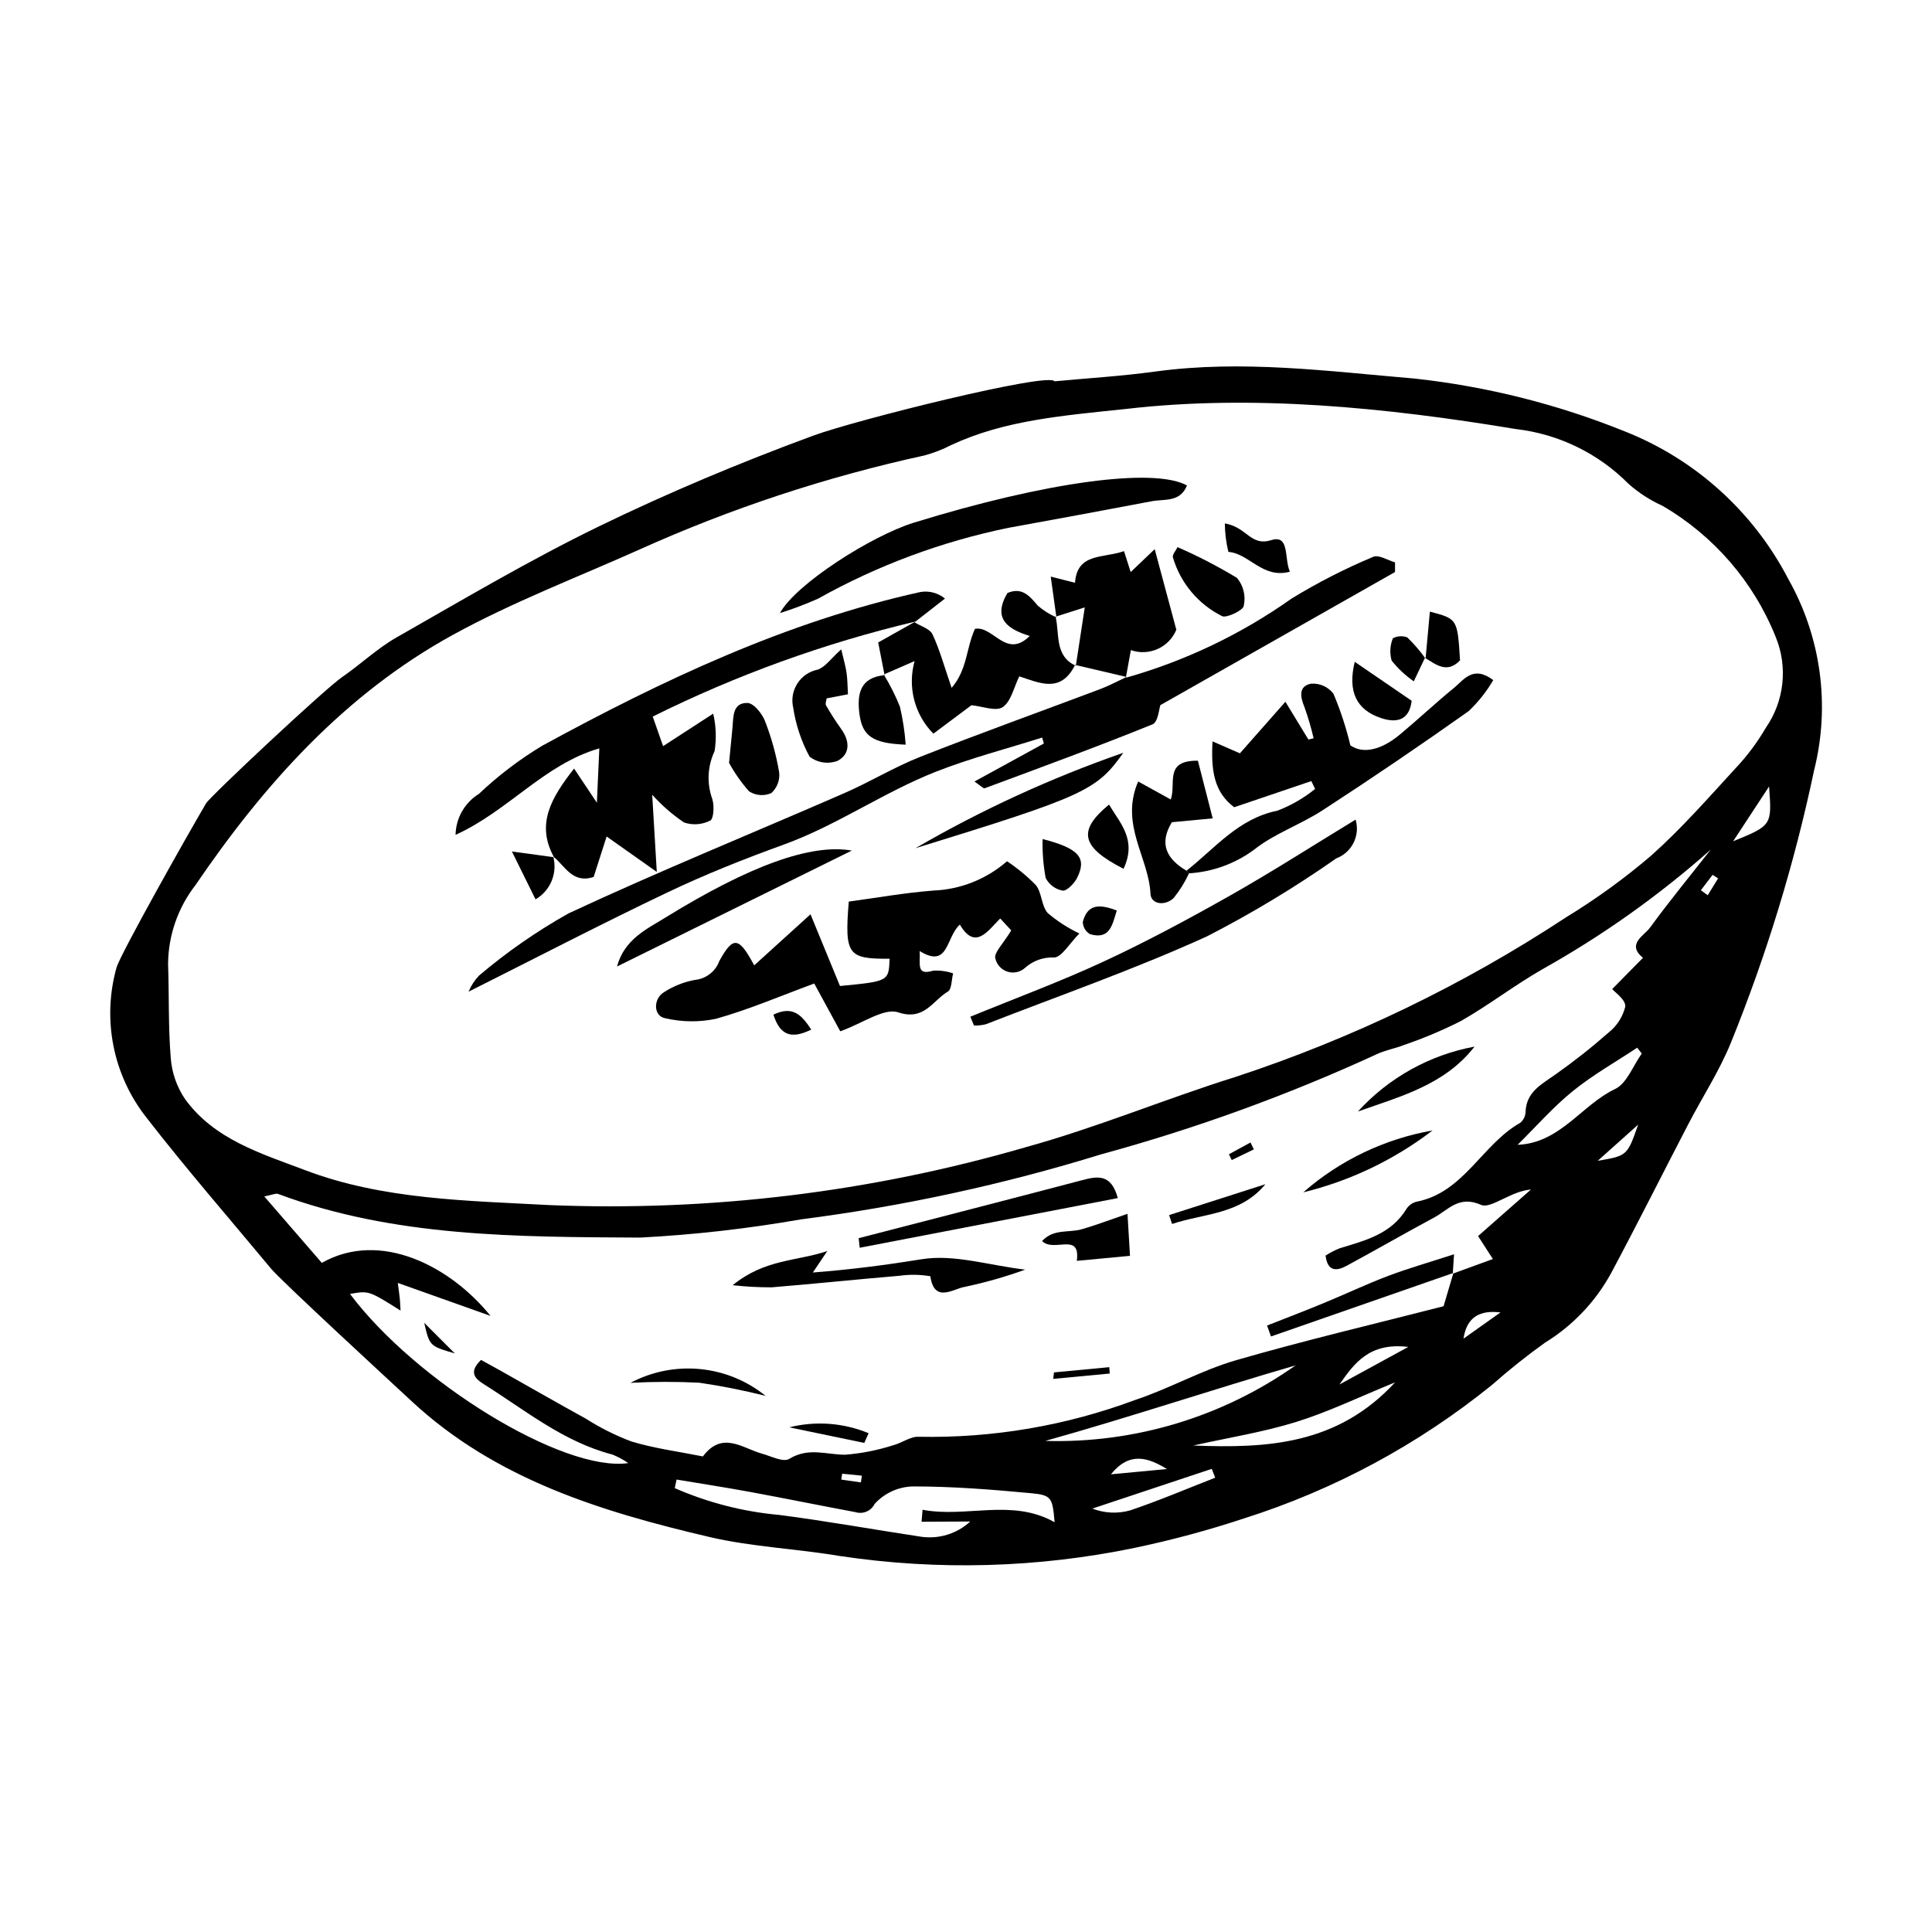
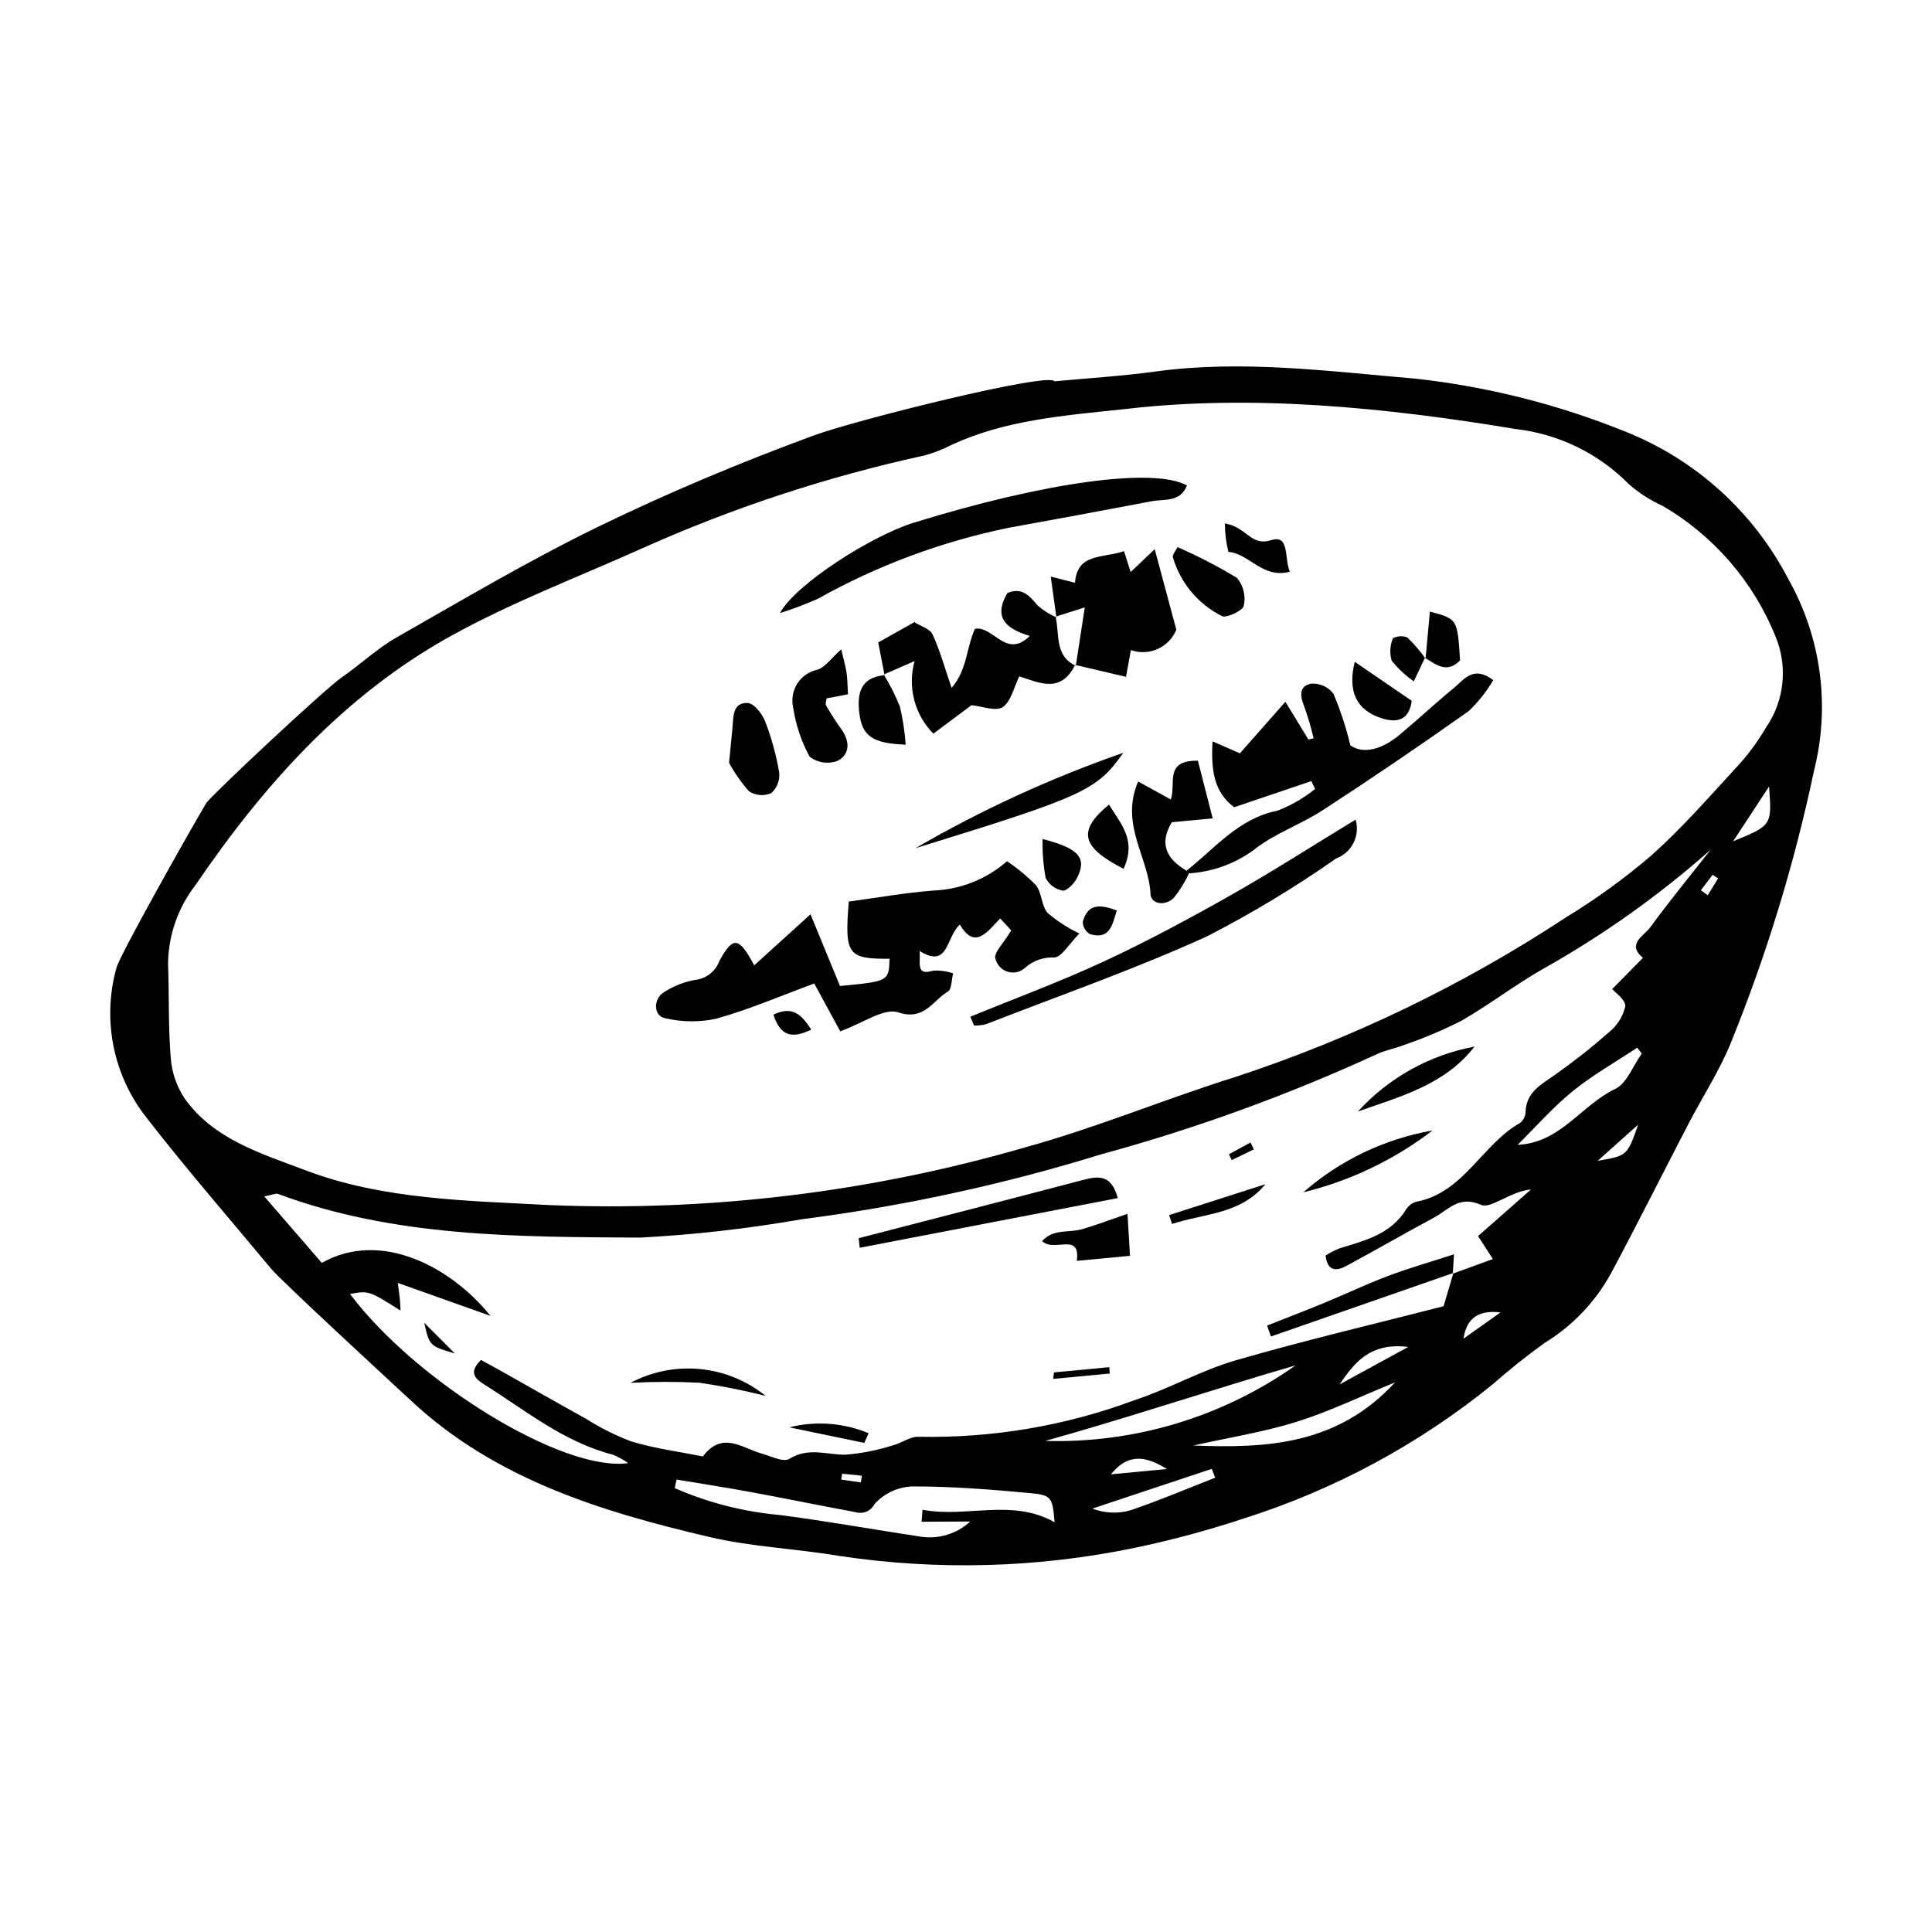
<svg xmlns="http://www.w3.org/2000/svg" fill="#000000" width="800px" height="800px" version="1.1" viewBox="144 144 512 512">
  <g>
    <path d="m617.87 297.36c-9.262-17.801-24.633-31.664-43.293-39.043-17.824-7.195-36.555-11.906-55.668-13.992-22.891-1.93-45.605-5.027-68.801-1.855-8.992 1.23-18.055 1.77-26.656 2.582-1.375-2.539-52.629 10.238-63.902 14.387-19.262 7.09-38.312 15.066-56.824 24.055-18.312 8.895-35.934 19.348-53.676 29.453-5.106 2.906-9.488 7.117-14.371 10.477-4.746 3.269-34.973 31.625-36.043 33.438-5.094 8.602-22.195 39.07-23.691 43.34h-0.004c-3.957 13.832-1.016 28.727 7.906 40.016 10.59 13.648 21.941 26.691 32.98 39.98 2.746 3.305 31.234 29.535 37.25 35.129 22.242 20.684 50.199 29.266 78.934 35.992 11.234 2.629 23.023 3.098 34.465 5.027v-0.004c26.043 3.922 52.574 3.188 78.359-2.172 9.723-2.039 19.324-4.625 28.758-7.746 23.98-7.594 46.32-19.621 65.863-35.461 4.461-3.941 9.117-7.652 13.953-11.121 7.363-4.512 13.418-10.879 17.559-18.457 6.981-13.059 13.602-26.305 20.43-39.441 3.742-7.203 8.242-14.102 11.289-21.566v-0.004c9.484-23.371 16.867-47.543 22.066-72.223 4.324-17.184 1.859-35.375-6.883-50.789zm-194.39 250.05c-11.312-6.406-23.434-1.082-34.996-3.312l-0.262 3.18 12.898-0.062v0.004c-3.508 3.231-8.281 4.711-13 4.035-12.52-1.891-24.977-4.144-37.535-5.773-9.582-0.855-18.961-3.258-27.77-7.113 0.164-0.758 0.328-1.516 0.492-2.273 6.562 1.102 13.145 2.113 19.684 3.32 9.242 1.703 18.441 3.59 27.68 5.309l-0.004-0.004c2.004 0.645 4.172-0.273 5.106-2.152 2.594-2.859 6.242-4.539 10.098-4.648 10.535-0.016 21.062 0.828 31.531 1.809 5.32 0.496 5.523 1.277 6.078 7.684zm-56.539-11.305 0.242-1.562c1.738 0.176 3.481 0.352 5.219 0.527l-0.258 1.781zm54.074-10.25c22.23-6.215 44.168-13.578 66.34-20.02h-0.004c-19.363 13.676-42.641 20.703-66.336 20.02zm32.234 7.453-14.84 1.402c4.926-6.117 9.852-4.445 14.836-1.402zm-9.699 10.945c-3.316 0.945-6.848 0.781-10.062-0.461 10.547-3.512 21.098-7.023 31.645-10.531 0.301 0.781 0.605 1.562 0.906 2.348-7.484 2.918-14.895 6.078-22.488 8.645zm16.648-17.172c9.406-2.094 18.543-3.527 27.324-6.258 8.613-2.68 16.863-6.688 26.191-10.484-15.293 16.586-33.957 17.512-53.516 16.738zm38.781-16.18c3.938-5.672 7.953-11.188 18.227-9.953-7.469 4.078-12.848 7.016-18.227 9.953zm32.863-12.137c0.871-5.953 4.582-7.594 9.797-6.957-3.266 2.316-6.531 4.637-9.797 6.953zm35.562-47.133 10.727-9.59c-2.898 8.254-2.898 8.254-10.727 9.586zm4.641-19.047c-8.926 4.238-14.574 14.359-25.863 14.801 4.988-4.922 9.457-10.047 14.652-14.25 5.309-4.297 11.328-7.691 17.039-11.48l1.215 1.543c-2.305 3.215-3.957 7.918-7.043 9.383zm9.234-42.758c-1.598 2.188-6.32 4.356-1.875 8.008-2.594 2.637-5.188 5.269-8.148 8.277 0.691 0.848 3.621 2.832 3.465 4.648v-0.004c-0.676 2.75-2.258 5.195-4.492 6.938-4.469 3.934-9.145 7.621-14.008 11.047-3.66 2.613-7.766 4.598-7.93 9.973-0.047 1.102-0.555 2.133-1.402 2.84-10.109 5.684-14.965 18.504-27.496 20.914-1.086 0.277-2.027 0.945-2.648 1.879-4.121 6.789-11.039 8.406-17.766 10.477l0.004 0.004c-1.289 0.52-2.527 1.164-3.695 1.914 0.547 4.352 2.981 4.109 5.566 2.715 7.766-4.195 15.422-8.613 23.195-12.789 3.801-2.043 6.57-5.977 12.465-3.359 2.57 1.141 7.918-3.684 13.203-4.07-4.574 4.027-9.145 8.055-14.012 12.336 1.281 1.988 2.336 3.625 3.922 6.082-3.836 1.398-7.168 2.617-10.496 3.832-0.785 2.648-1.574 5.312-2.57 8.68-18.02 4.629-36.648 9-55.035 14.32-9.113 2.637-17.633 7.519-26.68 10.512-18.34 6.844-37.809 10.156-57.379 9.762-2.203-0.121-4.519 1.699-6.859 2.273-4.098 1.312-8.336 2.144-12.629 2.481-4.969 0.012-9.715-2.043-14.824 1.109-1.566 0.965-4.785-0.707-7.188-1.375-5.269-1.469-10.531-6.137-15.699 0.719-6.316-1.266-12.773-2.102-18.895-3.949h-0.004c-4.231-1.59-8.281-3.613-12.094-6.043-7.531-4.148-14.988-8.43-22.477-12.645-1.797-1.012-3.613-1.992-5.32-2.934-3.465 3.34-1.453 5.047 0.785 6.457 10.969 6.887 21.094 15.273 34.07 18.629 1.465 0.598 2.859 1.352 4.16 2.254-17.281 2.481-56.309-21.586-73.738-44.824 4.984-0.887 4.984-0.887 13.395 4.41-0.078-1.32-0.105-2.215-0.191-3.102-0.102-1.023-0.254-2.043-0.535-4.231 8.273 2.941 15.848 5.637 24.57 8.738-10.527-13.066-29.113-22.875-44.711-14.051-4.777-5.519-9.746-11.258-15.246-17.609 2.266-0.445 3.074-0.879 3.629-0.672 30.797 11.496 63.469 11.395 95.914 11.582l0.004 0.004c14.309-0.746 28.559-2.363 42.676-4.832 27.008-3.461 53.668-9.238 79.684-17.273 24.949-6.801 49.297-15.648 72.797-26.445 2.297-1.117 4.906-1.531 7.293-2.481 5.191-1.77 10.25-3.902 15.145-6.379 7.394-4.211 14.207-9.5 21.598-13.723 15.957-8.934 30.91-19.562 44.594-31.695-5.394 6.867-10.941 13.621-16.09 20.668zm15.293-8.578-1.824-1.32 3.109-4.09 1.457 0.945c-0.914 1.484-1.828 2.973-2.742 4.461zm6.715-14.285c3.887-5.93 6.629-10.109 9.535-14.535 0.766 10.305 0.766 10.305-9.539 14.531zm8.691-30.102-0.004-0.008c-2.254 3.867-4.941 7.465-8.012 10.723-7.285 7.926-14.422 16.086-22.438 23.211h0.004c-7.039 6.012-14.543 11.453-22.441 16.27-27.227 17.93-56.711 32.168-87.68 42.344-18.656 5.84-36.852 13.469-55.648 18.637v0.004c-40.996 11.898-83.648 17.07-126.3 15.312-21.637-1.18-43.957-1.418-64.527-9.223-11.652-4.422-24.141-8.125-31.91-18.891-2.176-3.223-3.473-6.957-3.766-10.836-0.691-8.309-0.41-16.727-0.715-25.086h0.004c0.09-7.5 2.625-14.77 7.219-20.699 18.246-26.805 39.656-50.684 68.285-66.391 15.898-8.719 32.949-15.227 49.516-22.641 24.188-10.883 49.445-19.219 75.363-24.875 2.496-0.668 4.918-1.605 7.211-2.797 14.078-6.531 29.074-7.734 46.477-9.562 33.238-3.836 68.355-0.426 103.21 5.367l0.004-0.004c11.258 1.32 21.738 6.422 29.719 14.477 2.691 2.391 5.727 4.359 9.008 5.84 13.566 7.894 24.113 20.082 29.977 34.645 3.32 7.969 2.356 17.078-2.559 24.176z" />
-     <path d="m386.59 308.72c-24.086 5.711-47.441 14.16-69.609 25.176l2.746 7.84 13.281-8.617c0.762 3.258 0.887 6.633 0.367 9.938-1.883 3.973-2.106 8.535-0.617 12.676 0.582 1.73 0.379 5.269-0.527 5.723l0.004-0.004c-2.156 1.105-4.668 1.293-6.961 0.512-3.102-2.098-5.934-4.566-8.434-7.352l1.215 20.457c-5.453-3.852-8.969-6.332-13.293-9.387-1.277 3.984-2.324 7.258-3.434 10.715-5.621 1.879-7.574-2.926-10.711-5.406l0.195 0.176c-4.824-8.758-0.77-15.715 5.324-23.488 1.891 2.832 3.281 4.918 6.043 9.051 0.277-6.148 0.445-9.871 0.648-14.402-14.562 4.18-24.09 16.574-38.098 22.91h-0.004c0.09-4.438 2.422-8.523 6.195-10.855 5.133-4.859 10.773-9.145 16.828-12.789 31.922-17.398 64.637-32.84 100.13-40.699 2.328-0.402 4.719 0.23 6.547 1.73l-8.066 6.289z" />
-     <path d="m442.36 323.61c15.723-4.438 30.57-11.531 43.902-20.973 6.922-4.234 14.156-7.938 21.645-11.066 1.453-0.656 3.836 0.914 5.793 1.461l-0.008 2.562-62.188 35.277c-0.301 0.801-0.605 4.496-2.062 5.086-14.715 5.957-29.613 11.418-44.484 16.938-0.363 0.137-1.039-0.652-2.715-1.785l18.395-10.074-0.457-1.574c-9.383 2.969-18.945 5.434-28.102 9.027-13.867 5.441-26.277 14.227-40.375 19.336-10.402 3.769-20.75 7.875-30.762 12.645-17.637 8.402-35 17.426-52.758 26.332h-0.004c0.652-1.578 1.59-3.019 2.766-4.258 7.363-6.25 15.316-11.773 23.742-16.496 24.109-11.246 48.754-21.246 73.129-31.887 6.789-2.965 13.207-6.891 20.074-9.598 15.816-6.234 31.809-11.965 47.711-17.961 2.371-0.895 4.633-2.121 6.945-3.195z" />
    <path d="m411.99 390.57-2.922-3.164c-3.211 3.168-6.594 8.617-10.695 1.625-3.777 3.356-2.898 11.785-10.656 7 0.27 3.34-1.078 6.617 3.582 5.211 1.793-0.117 3.59 0.125 5.285 0.719-0.43 1.656-0.355 4.215-1.375 4.812-4.027 2.359-6.238 7.836-13.191 5.508-3.727-1.246-9.402 2.906-15.34 5.027l-6.898-12.668c-8.652 3.184-17.199 6.867-26.043 9.352-4.449 0.938-9.047 0.883-13.473-0.156-3.121-0.562-3.231-5.168-0.238-6.934h0.004c2.488-1.602 5.273-2.699 8.188-3.223 2.91-0.301 5.391-2.231 6.398-4.977 3.715-6.769 5.211-6.402 9.258 1.129l14.918-13.535c2.945 7.16 5.394 13.125 7.812 19.004 12.922-1.246 12.922-1.246 13.148-7.227-11.07 0.086-11.969-1.02-10.816-15.145 7.234-0.973 14.785-2.328 22.367-2.914l-0.004-0.004c7.219-0.273 14.125-3.019 19.566-7.769 2.758 1.832 5.316 3.949 7.633 6.312 1.613 1.973 1.469 5.43 3.106 7.363l-0.004 0.004c2.562 2.184 5.402 4.019 8.445 5.461-2.621 2.633-4.688 6.32-6.715 6.371v-0.004c-2.809-0.133-5.559 0.844-7.656 2.715-1.25 1.156-3.023 1.555-4.648 1.051s-2.859-1.836-3.238-3.492c-0.527-1.418 2.254-4.18 4.203-7.453z" />
    <path d="m458.43 374.75c7.578-5.953 13.773-13.852 24.055-15.895 3.629-1.387 7.016-3.336 10.035-5.781l-1.004-2.078c-6.731 2.281-13.461 4.562-20.449 6.93-5.387-4.051-6.156-9.828-5.734-17.453l7.254 3.164 12.055-13.664 6.098 10.012 1.387-0.336-0.004-0.004c-0.656-2.793-1.465-5.547-2.426-8.25-1.102-2.676-1.656-5.477 1.676-6.207 2.324-0.199 4.59 0.805 6.004 2.66 1.867 4.426 3.367 9.004 4.484 13.676 3.504 2.469 8.445 1.039 13.098-2.84 4.856-4.047 9.477-8.387 14.367-12.391 2.644-2.164 5.07-6.082 10.402-2.055l-0.004 0.004c-1.77 3.023-3.957 5.785-6.496 8.199-12.715 9.012-25.605 17.766-38.672 26.258-5.883 3.836-12.809 6.172-18.246 10.5-5.012 3.695-10.988 5.863-17.207 6.238z" />
    <path d="m386.36 308.91c1.641 1.043 4.062 1.699 4.769 3.207 1.941 4.156 3.164 8.672 5.059 14.172 4.176-4.832 3.832-10.473 6.18-15.637 4.844-0.934 8.246 8.117 14.52 1.883-5.731-1.762-9.953-4.519-5.914-11.383 3.894-1.637 5.863 0.77 8.062 3.359 1.473 1.277 3.137 2.32 4.926 3.094l-0.227-0.184c1.117 4.641-0.324 10.418 5.371 13.016l-0.199-0.234c-3.769 7.633-9.426 4.766-14.789 3.039-1.441 2.914-2.18 6.656-4.379 8.145-1.809 1.227-5.356-0.219-8.301-0.496-3.164 2.363-6.539 4.883-10.086 7.535l0.004 0.004c-2.457-2.481-4.207-5.57-5.082-8.949s-0.84-6.926 0.105-10.289c-3.188 1.387-5.684 2.473-8.18 3.562l0.223 0.168-1.691-8.664c3.973-2.234 6.914-3.887 9.859-5.539z" />
    <path d="m350.7 306.47c4.156-7.684 24.281-20.5 35.508-23.969 34.785-10.75 63.59-14.695 72.355-9.848-1.828 4.539-6 3.543-9.363 4.184-12.617 2.41-25.254 4.727-37.891 7.031l0.004-0.004c-17.711 3.629-34.758 9.969-50.535 18.797-3.285 1.461-6.648 2.731-10.078 3.809z" />
    <path d="m423.96 307.61c-0.438-3.152-0.879-6.309-1.504-10.809l6.438 1.645c0.539-8 7.484-6.457 12.98-8.387l1.766 5.543 6.367-6.066c2.078 7.742 3.797 14.141 5.731 21.344l0.004 0.004c-1.949 4.711-7.234 7.086-12.051 5.406-0.555 3.039-0.941 5.176-1.332 7.316l0.188-0.203c-4.547-1.066-9.094-2.129-13.641-3.195l0.199 0.234 2.371-15.484-7.742 2.469z" />
    <path d="m401.15 413.44c11.836-4.856 23.855-9.289 35.457-14.684 11.379-5.285 22.484-11.27 33.434-17.457 11.016-6.227 21.691-13.09 33.207-20.094l0.004 0.004c1.246 4.238-0.992 8.723-5.133 10.273-10.938 7.668-22.391 14.574-34.277 20.672-19.133 8.711-39.012 15.652-58.598 23.289-1.02 0.25-2.07 0.359-3.121 0.332z" />
    <path d="m459.1 375.44c-1.078 2.332-2.438 4.519-4.047 6.519-2.246 2.207-6.027 1.734-6.16-1.07-0.453-9.688-8.188-18.363-3.266-29.785l8.633 4.766c1.527-4.172-1.898-10.406 7.195-10.273 1.156 4.504 2.426 9.457 3.922 15.277l-10.824 1.023c-3.539 5.832-1.273 9.797 3.879 12.855z" />
-     <path d="m369.74 369.41c-20.629 10.184-40.938 20.211-62.227 30.723 1.969-7.215 7.801-9.871 12.781-12.941 22.531-13.895 38.707-19.668 49.445-17.781z" />
    <path d="m366.94 316.08c0.672 2.898 1.168 4.543 1.41 6.231 0.246 1.719 0.238 3.481 0.367 5.684-2.223 0.426-3.938 0.754-5.66 1.082-0.066 0.629-0.402 1.422-0.152 1.855h0.004c1.23 2.152 2.57 4.242 4.012 6.258 2.25 3.09 2.492 6.594-0.918 8.426-2.512 0.965-5.344 0.543-7.465-1.105-2.184-4.043-3.648-8.434-4.332-12.973-0.512-2.199-0.113-4.512 1.109-6.41 1.219-1.895 3.156-3.219 5.367-3.664 2.027-0.68 3.566-2.988 6.258-5.383z" />
    <path d="m386.61 368.78c17.512-10.164 35.953-18.629 55.074-25.285-7.043 9.996-10.297 11.48-55.074 25.285z" />
    <path d="m337.21 346.16c0.398-4.102 0.652-6.664 0.898-9.227 0.273-2.891-0.051-6.707 3.953-6.641 1.688 0.027 3.891 2.801 4.688 4.828l-0.004 0.004c1.711 4.398 2.969 8.957 3.754 13.613 0.207 2.035-0.562 4.055-2.078 5.434-1.918 0.855-4.141 0.684-5.906-0.457-2.051-2.309-3.832-4.844-5.305-7.555z" />
    <path d="m456.06 289c5.43 2.363 10.691 5.09 15.758 8.156 1.715 2.066 2.375 4.812 1.785 7.43-0.25 1.258-4.754 3.332-5.797 2.668-6.293-3.16-10.992-8.789-12.977-15.547-0.168-0.758 0.797-1.809 1.23-2.707z" />
    <path d="m378.2 322.76c1.672 2.715 3.109 5.57 4.293 8.531 0.773 3.305 1.281 6.664 1.523 10.051-8.766-0.328-11.508-2.262-12.266-8.227-0.645-5.102 0.109-9.586 6.672-10.184z" />
    <path d="m503.02 319.39 15.086 10.324c-0.555 4.703-3.422 6.164-8.168 4.566-6.41-2.16-8.855-6.941-6.918-14.891z" />
    <path d="m441.75 374.24c-11.305-5.777-12.234-10.105-3.852-17.02 2.988 5.027 7.441 9.324 3.852 17.02z" />
    <path d="m468.59 282.71c5.918 1 6.809 6.152 12.297 4.434 4.934-1.543 3.387 4.684 4.934 8.367-7.258 1.934-10.719-4.816-16.289-5.254v0.004c-0.598-2.473-0.914-5.008-0.941-7.551z" />
    <path d="m420.3 366.36c9.766 2.477 11.805 5.074 9.09 10.383-0.738 1.441-2.734 3.445-3.785 3.277v-0.004c-1.945-0.348-3.613-1.598-4.496-3.367-0.625-3.391-0.895-6.84-0.809-10.289z" />
    <path d="m521.79 318.55c0.383-4.148 0.762-8.293 1.145-12.465 7.305 1.93 7.305 1.93 7.992 12.914-3.461 3.613-6.348 1.105-9.305-0.66z" />
    <path d="m521.62 318.34-2.953 6.223c-2.211-1.535-4.188-3.387-5.863-5.492-0.562-1.961-0.445-4.051 0.332-5.934 1.176-0.605 2.555-0.688 3.797-0.227 1.789 1.723 3.414 3.609 4.852 5.637z" />
-     <path d="m290.61 370.99c1.184 4.406-0.738 9.059-4.688 11.344-1.945-3.938-3.609-7.312-6.258-12.676 5.312 0.719 8.227 1.113 11.141 1.512z" />
    <path d="m439.96 385.28c-1.227 4.016-1.883 7.758-7.062 6.297h-0.004c-1.188-0.672-1.93-1.93-1.938-3.297 1.34-4.914 4.617-4.617 9.004-3z" />
    <path d="m348.96 412.89c5.246-2.492 7.512 0.18 10.035 3.957-5.293 2.609-8.258 1.555-10.035-3.957z" />
-     <path d="m363.24 475.54c-1.461 2.176-2.258 3.356-3.824 5.688 10.418-0.809 19.559-2.019 28.879-3.523 8.527-1.379 17.602 1.594 27.402 2.762-5.25 1.898-10.629 3.43-16.09 4.586-2.856 0.418-8.039 4.457-9.051-2.832-2.715-0.469-5.484-0.508-8.211-0.125-11.281 0.953-22.551 2.137-33.836 3.059h0.004c-3.457 0.012-6.91-0.176-10.348-0.562 8.602-6.992 16.859-6.281 25.074-9.051z" />
    <path d="m371.56 472.13c19.707-5.102 39.426-10.156 59.113-15.344 4.141-1.09 7.789-1.828 9.555 4.719l-68.398 13.164z" />
    <path d="m529.18 481.34c-16.117 5.613-32.238 11.223-48.355 16.836l-1.039-2.891c5.016-1.98 10.051-3.906 15.035-5.961 5.711-2.356 11.309-5.023 17.078-7.203 5.414-2.043 10.984-3.629 17.43-5.723-0.125 1.973-0.227 3.562-0.328 5.152z" />
    <path d="m503.86 438.56c8.152-8.949 19.004-14.988 30.902-17.199-7.891 10.176-19.68 13.207-30.902 17.199z" />
    <path d="m489.38 459.98c9.707-8.496 21.559-14.164 34.262-16.395-10.164 7.777-21.832 13.359-34.262 16.395z" />
    <path d="m442.8 465.67 0.66 11.137-14.094 1.332c1.031-7.777-6.027-2.121-9.199-5.242 2.969-3.316 7.094-2.148 10.504-3.129 3.715-1.066 7.34-2.461 12.129-4.098z" />
    <path d="m346.89 513.92c-5.793-1.457-11.656-2.621-17.562-3.484-6.078-0.309-12.164-0.297-18.242 0.031 5.652-2.996 12.055-4.266 18.422-3.652 6.363 0.613 12.41 3.082 17.383 7.106z" />
    <path d="m453.83 466.01 25.516-8.184c-6.656 8.078-16.246 7.703-24.734 10.535z" />
    <path d="m373.05 526.39-19.887-4.133h-0.004c6.996-1.754 14.371-1.207 21.031 1.559z" />
    <path d="m423.32 507.7 14.656-1.387 0.117 1.688-14.984 1.414z" />
    <path d="m256.42 494.56 8.113 8.113c-6.688-1.969-6.688-1.969-8.113-8.113z" />
    <path d="m469.68 449.89 5.719-3.121 0.891 1.82-5.867 2.844z" />
  </g>
</svg>